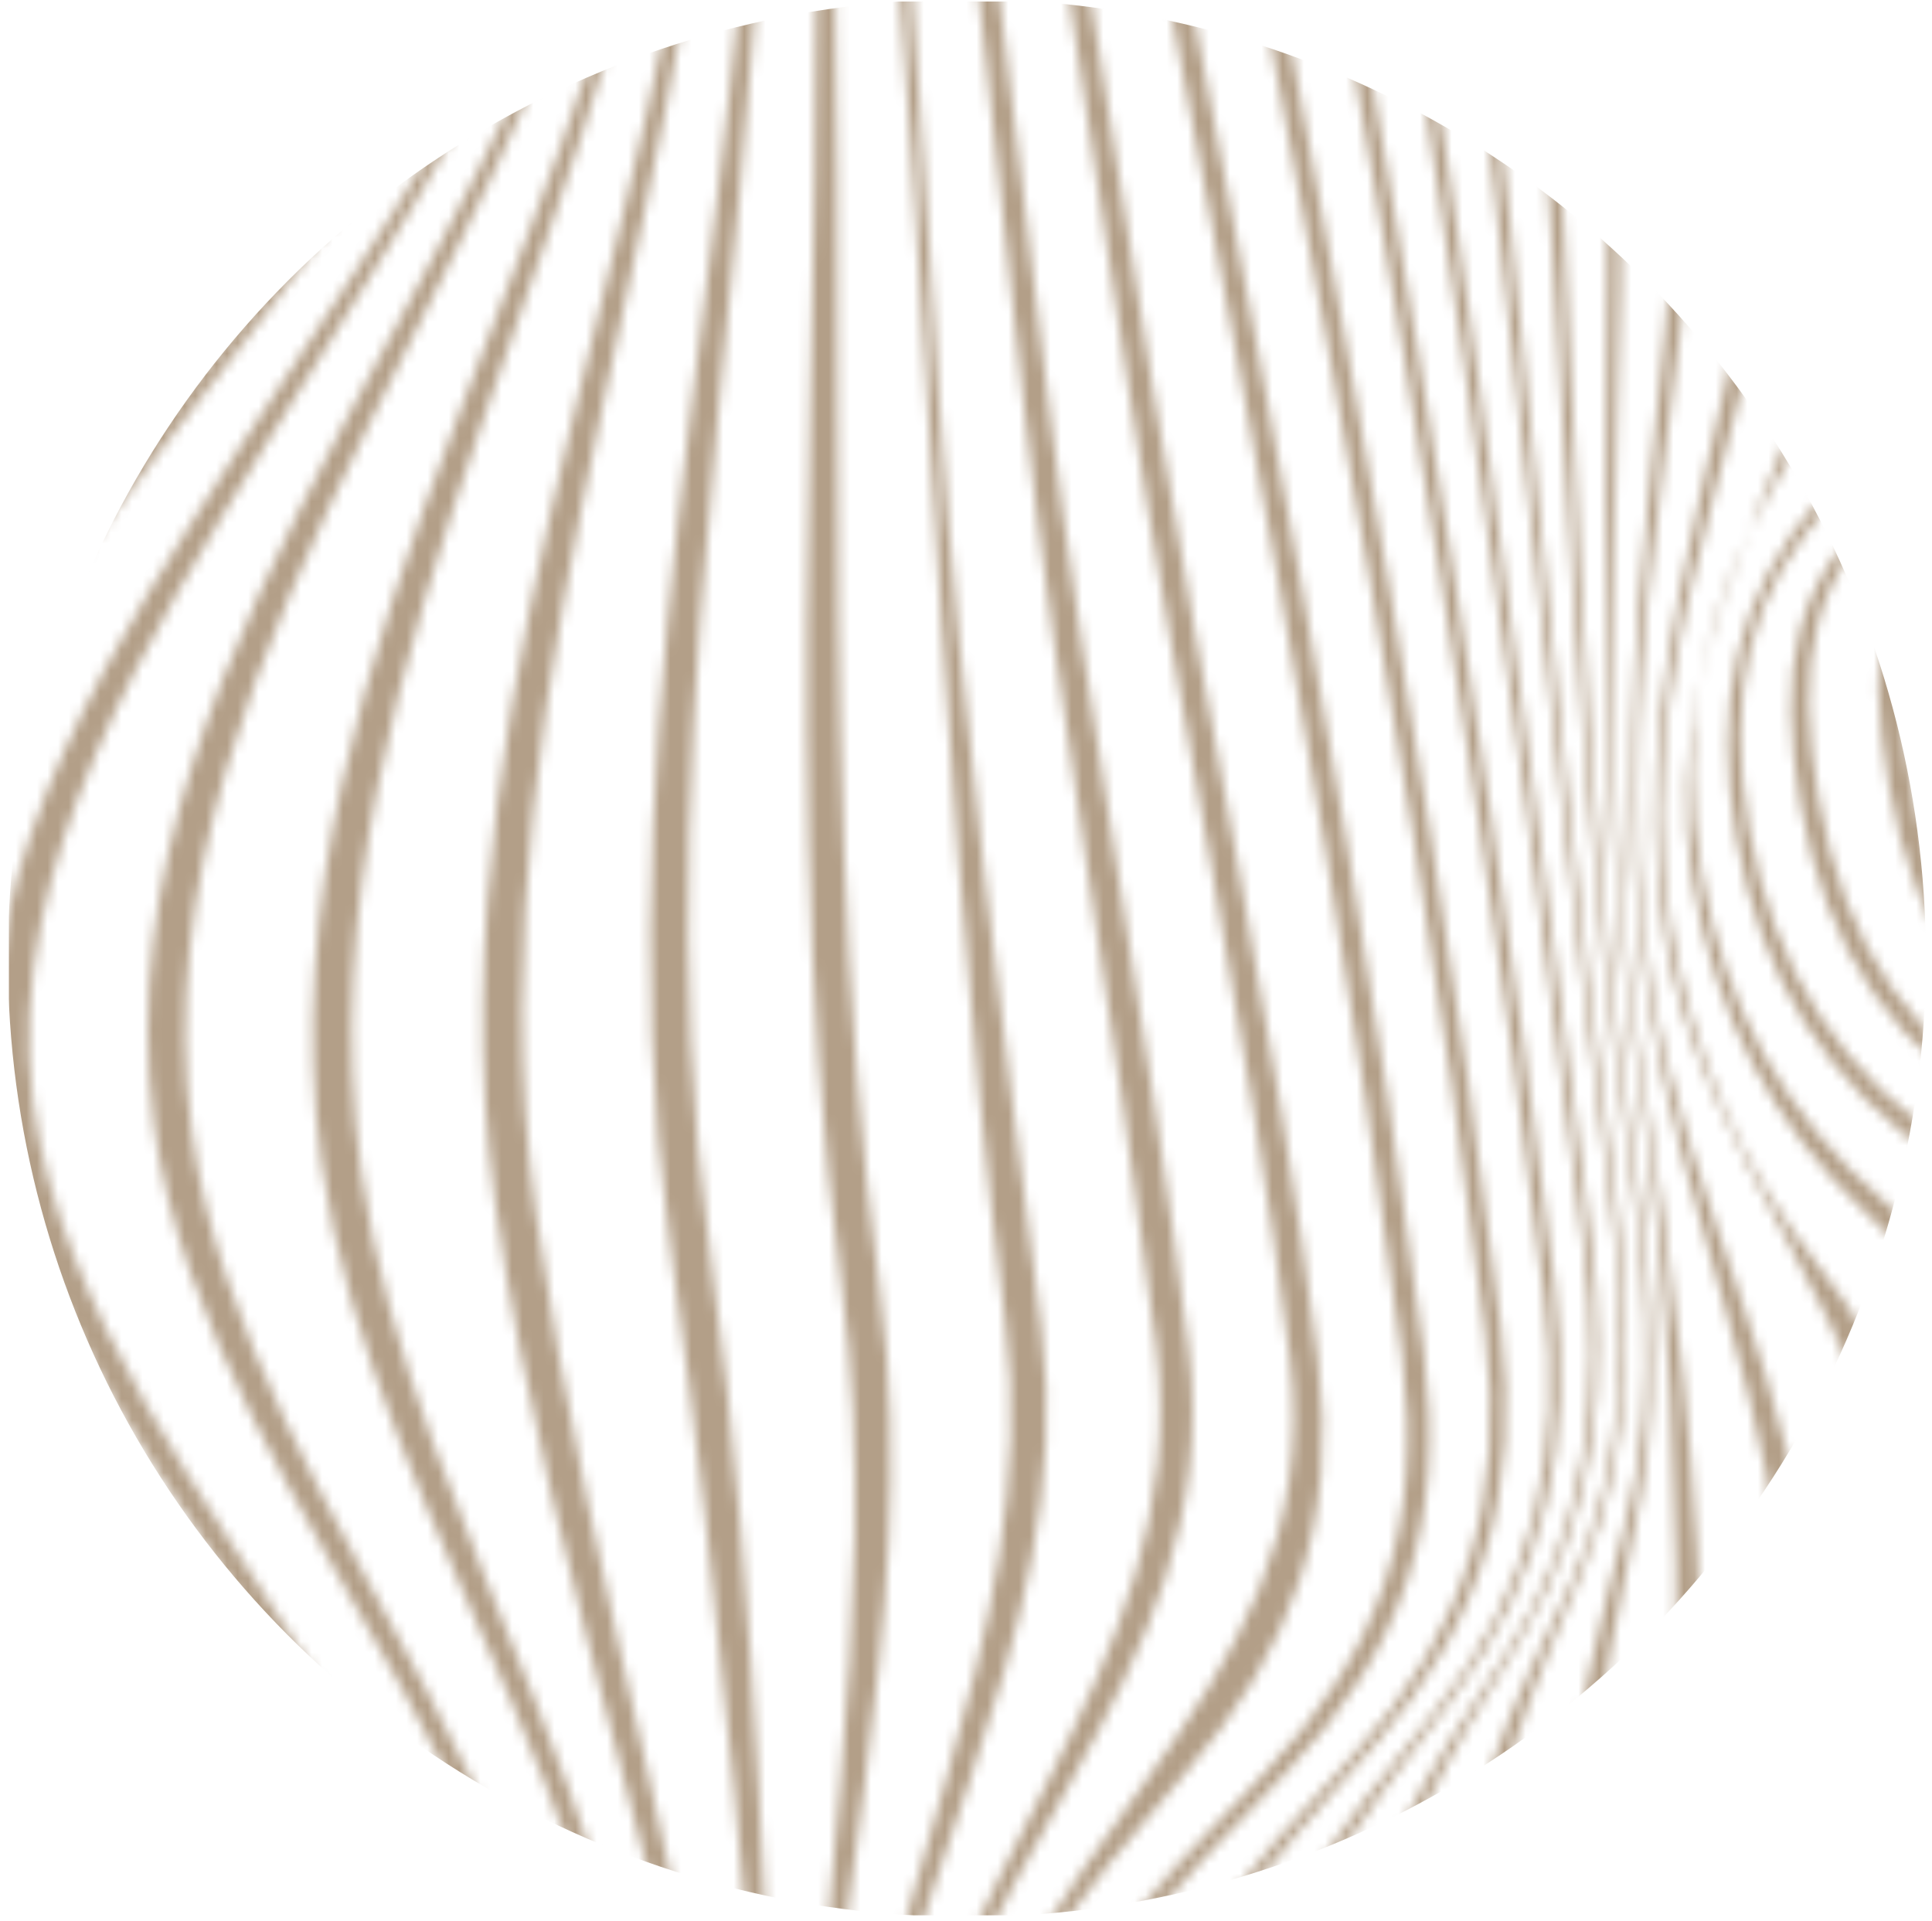
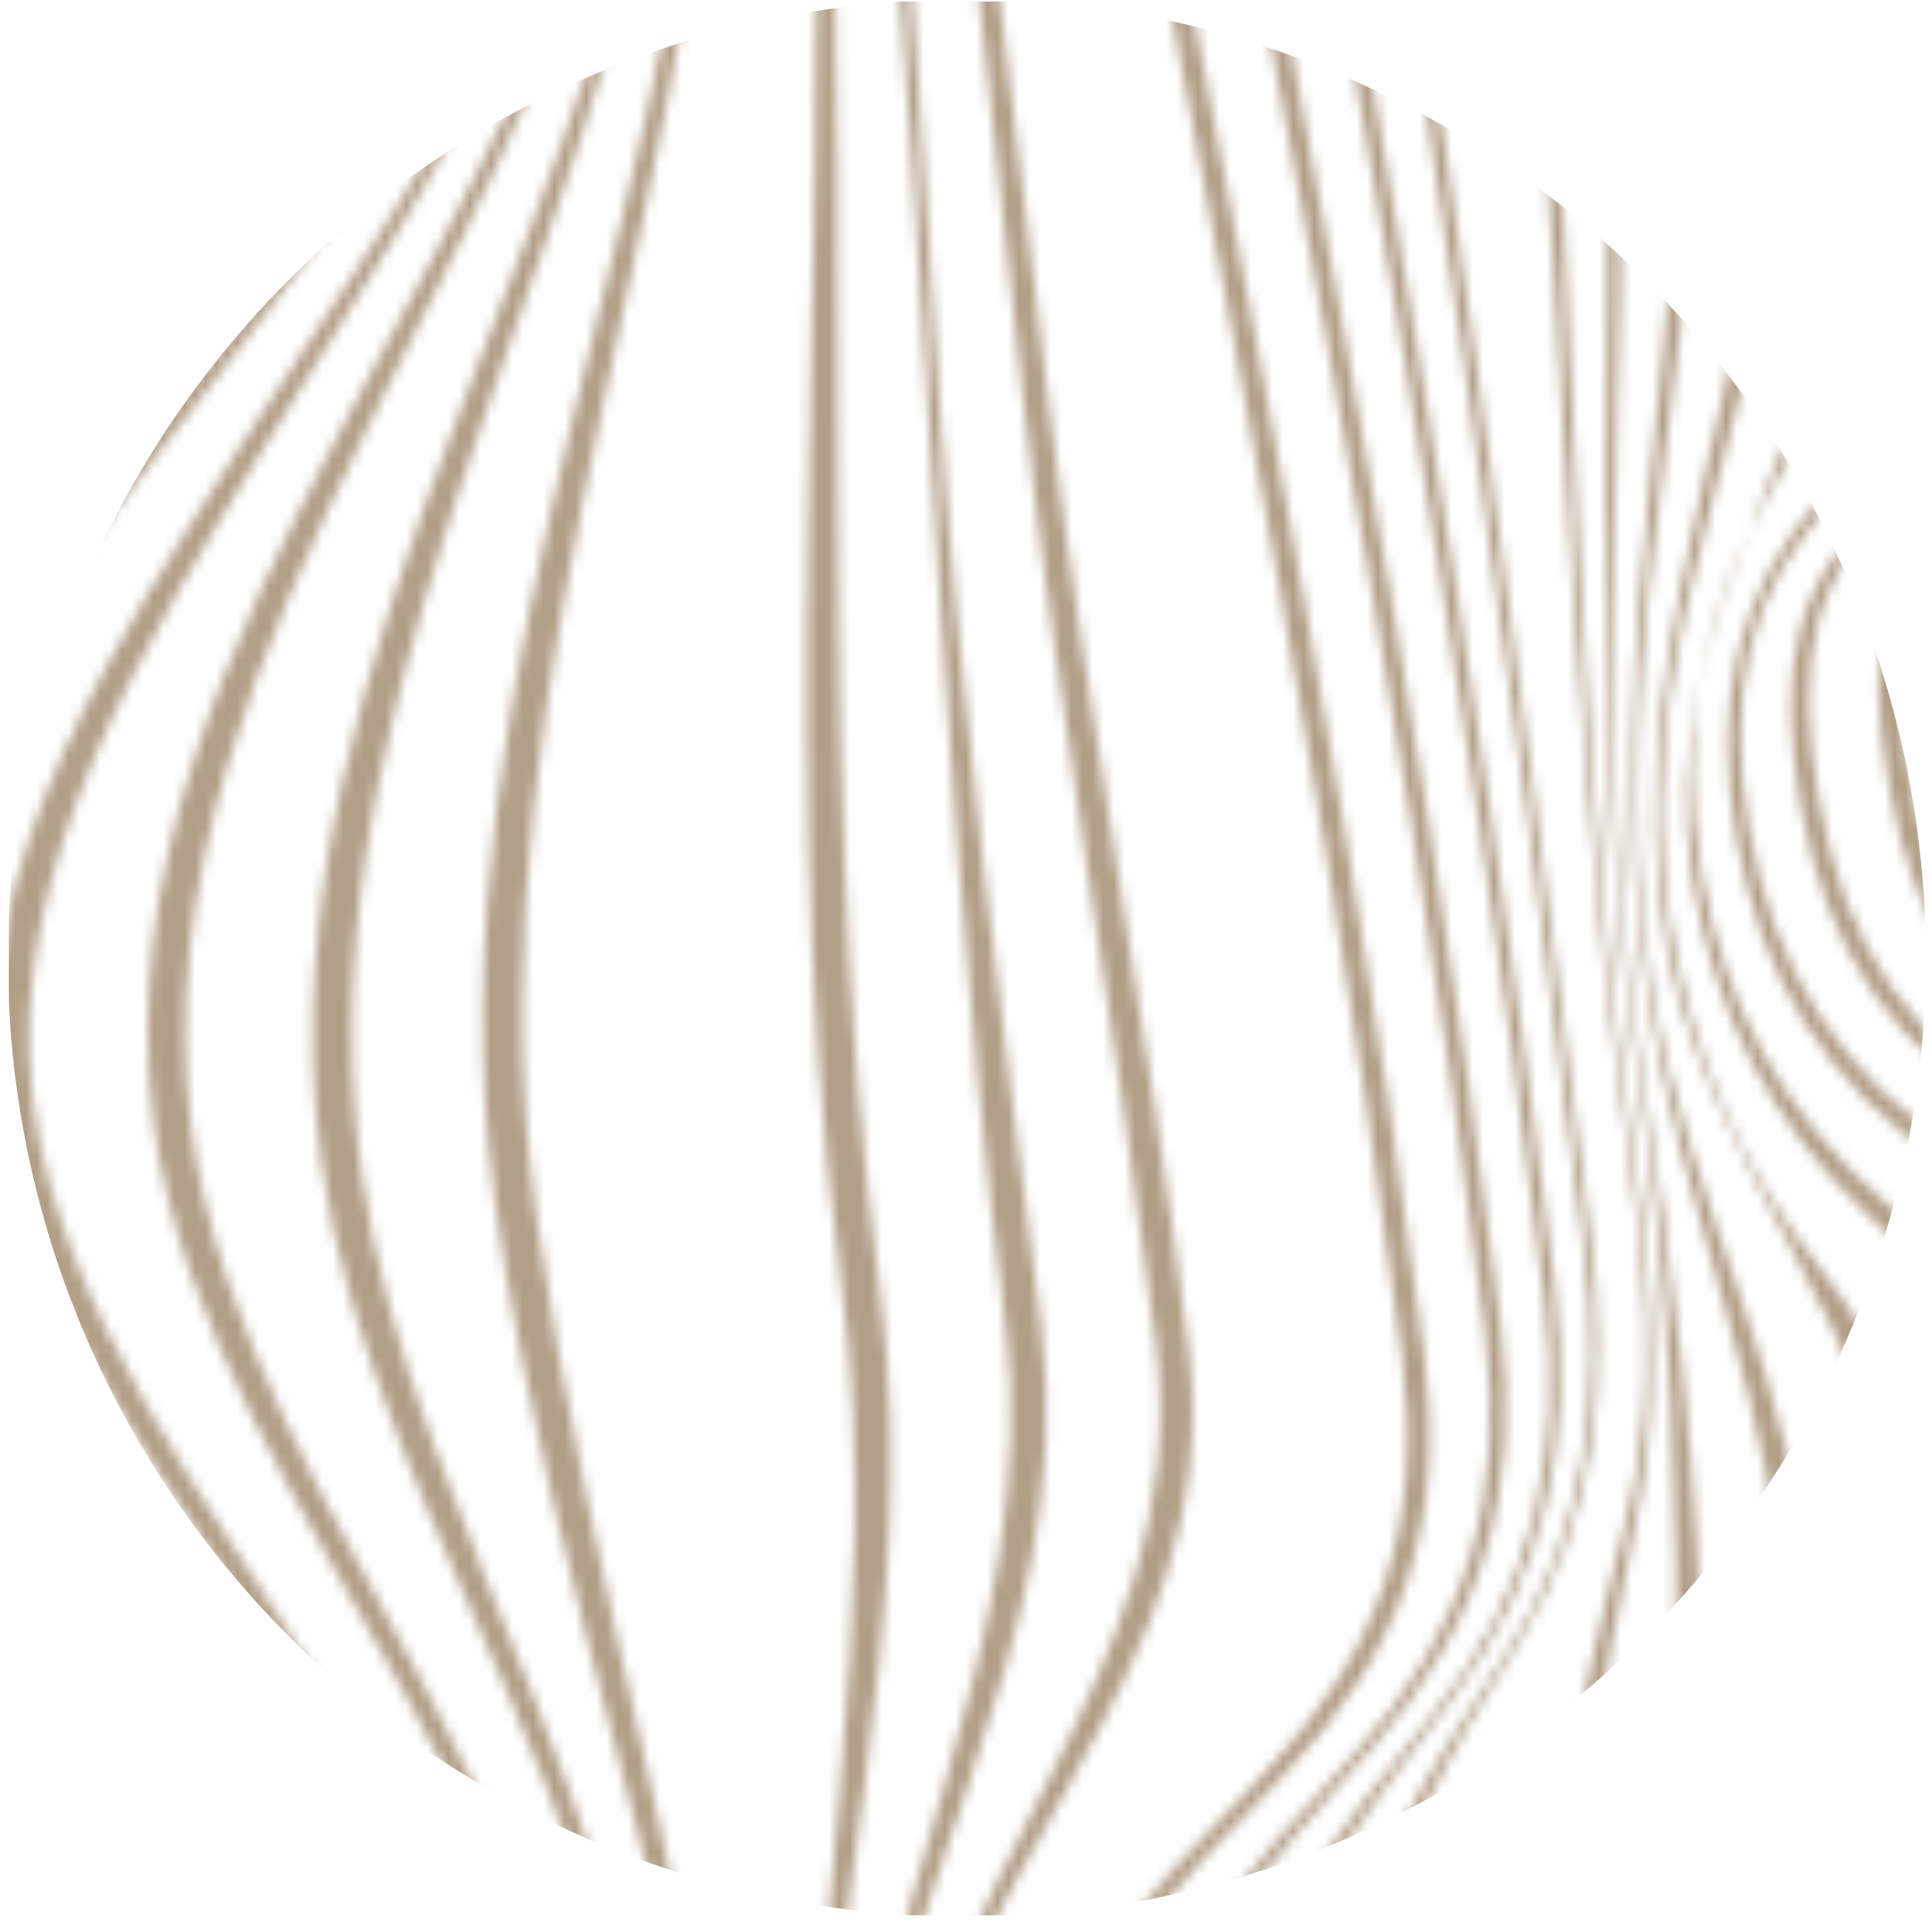
<svg xmlns="http://www.w3.org/2000/svg" width="183" height="182" viewBox="0 0 183 182" fill="none">
  <g clip-path="url(#clip0_5308_2738)">
    <mask id="mask0_5308_2738" style="mask-type:alpha" maskUnits="userSpaceOnUse" x="-88" y="-221" width="320" height="596">
      <path d="M229.076 337.655C223.233 300.062 219.128 262.152 217.154 224.154C216.164 205.17 215.698 186.128 216.426 167.123C216.933 153.824 220.266 139.742 219.242 126.479C218.251 113.663 210.874 109.794 200.53 104.569C187.806 98.142 181.3 88.472 178.887 74.273C176.796 61.95 177.307 52.001 188.316 45.365C197.817 39.638 202.094 36.319 201.804 23.927C201.473 9.688 196.777 -4.855 193.163 -18.511C187.642 -39.385 181.491 -60.085 175.357 -80.783C161.669 -126.942 145.94 -173.061 136.719 -220.383L138.791 -220.726C148.067 -173.522 163.658 -127.512 177.285 -81.441C183.384 -60.812 189.502 -40.18 194.999 -19.377C198.593 -5.776 203.483 8.896 203.647 23.1C203.793 35.424 199.704 38.838 190.32 44.821C179.566 51.679 178.89 61.568 180.966 73.866C183.356 87.999 189.977 97.668 202.494 104.267C212.747 109.668 220.104 113.729 221.164 126.482C222.264 139.716 218.998 153.787 218.52 167.052C217.84 186.003 218.316 204.997 219.309 223.93C221.293 261.886 225.385 299.752 231.143 337.318L229.071 337.661L229.076 337.655Z" fill="#E1F7E4" />
      <path d="M220.129 339.137C214.41 301.599 210.329 263.765 208.339 225.839C207.345 206.936 206.858 187.977 207.519 169.052C207.984 155.743 211.164 141.635 209.895 128.355C208.697 115.843 201.989 111.823 191.84 106.491C179.535 100.029 172.917 89.999 170.528 76.152C168.408 63.827 169.568 54.162 179.778 46.785C188.767 40.288 193.001 36.506 192.888 24.308C192.759 10.111 187.986 -4.546 184.349 -18.129C178.767 -38.958 172.456 -59.587 166.174 -80.208C152.259 -125.87 135.747 -171.722 127.773 -218.901L129.845 -219.244C138.196 -171.938 154.505 -125.921 168.356 -80.024C174.598 -59.333 180.869 -38.635 186.437 -17.752C190.056 -4.172 194.828 10.48 194.991 24.672C195.132 36.968 190.929 40.453 181.639 46.558C171.014 53.538 170.143 63.288 172.262 75.607C174.674 89.622 181.243 99.534 193.802 105.902C204.087 111.115 211.051 114.989 212.167 127.657C213.334 140.949 210.064 155.066 209.566 168.387C208.862 187.364 209.336 206.382 210.322 225.344C212.304 263.324 216.395 301.213 222.196 338.795L220.124 339.138L220.129 339.137Z" fill="#E1F7E4" />
      <path d="M211.177 340.619C205.723 303.536 201.663 266.216 199.565 228.783C198.529 210.248 197.961 191.665 198.405 173.097C198.724 159.835 201.403 145.93 199.932 132.707C198.615 120.869 193.266 116.245 184.011 110.117C173.036 102.844 166.721 92.499 164.464 79.342C162.332 66.951 164.207 56.363 172.538 47.032C180.046 38.622 184.159 32.341 184.005 20.454C183.826 6.23 179.188 -8.271 175.413 -21.854C169.753 -42.223 163.248 -62.355 156.789 -82.482C142.635 -126.607 125.284 -171.327 118.821 -217.419L120.893 -217.762C127.696 -171.353 144.854 -126.308 158.958 -81.757C165.376 -61.49 171.831 -41.213 177.473 -20.709C181.213 -7.126 185.895 7.431 186.04 21.655C186.161 33.484 182.039 39.227 174.105 47.071C165.258 55.816 163.569 66.241 165.676 78.487C167.971 91.833 174.425 102.052 185.735 109.126C195.234 115.07 200.933 119.481 202.259 131.512C203.715 144.75 200.909 158.722 200.553 171.996C200.05 190.659 200.601 209.349 201.619 227.984C203.685 265.565 207.746 303.04 213.247 340.265L211.175 340.608L211.177 340.619Z" fill="#E1F7E4" />
      <path d="M202.23 342.101C196.92 305.859 192.834 269.416 190.563 232.85C189.445 214.856 188.754 196.815 188.954 178.782C189.102 165.6 191.142 152.059 189.804 138.916C188.682 127.907 184.824 122.417 177.102 115.248C167.93 106.736 162.492 96.206 160.364 83.699C155.786 56.833 176.317 39.291 175.368 13.483C174.125 -20.275 158.274 -55.271 147.475 -86.753C133.098 -128.655 114.933 -171.634 109.873 -215.938L111.945 -216.281C117.323 -171.513 135.299 -128.078 149.627 -85.606C160.304 -53.96 176.276 -18.548 177.346 15.342C177.736 27.649 173.733 36.264 167.729 46.548C161.145 57.834 158.929 69.545 161.159 82.604C163.326 95.282 169.004 105.704 178.631 113.945C186.754 120.904 190.97 126.094 192.16 137.338C193.553 150.506 191.356 164.137 191.166 177.343C190.908 195.512 191.564 213.691 192.66 231.82C194.888 268.617 198.96 305.287 204.296 341.759L202.224 342.101L202.23 342.101Z" fill="#E1F7E4" />
      <path d="M193.281 343.58C188.037 308.464 183.884 273.174 181.383 237.747C179.236 207.369 181.787 176.741 179.546 146.523C177.947 124.971 161.359 110.513 157.746 88.928C152.802 59.403 168.76 33.333 166.912 4.139C164.82 -28.922 149.588 -61.914 138.206 -92.548C123.658 -131.667 104.649 -172.469 100.925 -214.458L102.997 -214.801C107.028 -172.238 125.84 -130.898 140.346 -91.095C151.586 -60.242 166.968 -26.764 168.854 6.475C170.46 34.727 153.408 58.941 158.241 87.652C160.262 99.66 164.861 110.456 172.272 119.977C178.387 127.836 181.09 134.458 181.929 144.659C184.417 175.015 181.43 205.996 183.52 236.55C185.964 272.255 190.102 307.835 195.352 343.231L193.28 343.574L193.281 343.58Z" fill="#E1F7E4" />
      <path d="M184.329 345.062C179.103 311.269 174.855 277.313 172.076 243.224C169.677 213.783 170.241 184.529 169.189 155.083C168.428 133.845 159.491 115.591 156.124 94.762C150.617 60.689 161.704 27.271 158.574 -6.794C151.927 -79.165 96.47 -140.244 91.972 -212.977L94.044 -213.319C99.07 -139.716 154.239 -77.471 160.496 -4.157C163.298 28.683 151.064 60.477 156.434 93.374C159.838 114.22 170.63 131.823 171.594 153.043C172.939 182.699 171.906 212.238 174.243 241.924C176.954 276.335 181.18 310.609 186.402 344.724L184.33 345.067L184.329 345.062Z" fill="#E1F7E4" />
      <path d="M175.381 346.541C165.648 286.272 158.352 225.273 158.787 164.142C158.943 142.128 158.384 122.837 155.035 100.903C148.976 61.211 155.002 21.172 150.306 -18.574C146.626 -49.69 132.464 -78.465 119.731 -106.723C105.077 -139.237 84.176 -175.073 83.025 -211.497L85.097 -211.84C86.543 -174.741 107.204 -138.315 121.864 -104.999C134.43 -76.431 148.689 -47.174 152.215 -15.814C156.532 22.577 149.318 61.126 155.262 99.466C158.599 120.982 161.133 140.279 161.196 162.022C161.37 223.884 167.692 285.137 177.448 346.199L175.376 346.542L175.381 346.541Z" fill="#E1F7E4" />
      <path d="M166.427 348.024C156.913 291.684 145.936 231.844 148.328 174.492C148.788 163.404 151.632 153.821 154.209 143.215C157.108 131.26 155.673 119.017 153.939 106.984C147.449 61.906 148.385 16.283 142.284 -28.796C138.06 -60.001 123.885 -87.476 109.89 -115.348C95.508 -143.999 73.917 -176.926 74.07 -210.015L76.142 -210.358C76.314 -176.175 98.044 -142.267 112.632 -112.439C125.938 -85.228 139.838 -58.034 143.954 -27.718C149.961 16.55 147.873 61.383 154.254 105.658C155.974 117.613 157.651 129.758 155.411 141.743C153.556 151.678 151.186 160.936 150.789 171.158C148.499 229.681 158.89 290.174 168.5 347.686L166.428 348.029L166.427 348.024Z" fill="#E1F7E4" />
-       <path d="M157.48 349.505C152.35 320.24 147.811 290.878 144.148 261.393C140.992 235.979 136.088 208.881 137.924 183.22C138.828 170.619 143.399 161.45 148.596 150.348C154.199 138.369 154.144 125.794 152.415 112.854C145.64 62.068 141.801 10.757 134.007 -39.872C129.335 -70.216 115.527 -95.646 100.639 -122.223C91.903 -137.808 82.817 -153.283 75.332 -169.523C70.017 -181.043 63.042 -195.382 65.123 -208.534L67.195 -208.876C65.271 -195.435 72.213 -180.879 77.553 -169.035C85.024 -152.466 94.072 -136.629 102.78 -120.69C117.458 -93.82 131.349 -67.928 135.931 -37.402C143.347 11.987 146.11 62.031 152.827 111.529C154.552 124.241 154.947 136.747 149.925 148.739C145.311 159.762 141.13 168.998 140.33 181.256C138.632 207.226 143.196 234.421 146.301 260.153C149.9 289.941 154.414 319.606 159.557 349.161L157.48 349.505Z" fill="#E1F7E4" />
      <path d="M148.527 350.982C143.478 322.868 138.875 294.676 134.938 266.378C131.581 242.214 125.389 215.512 127.605 191.074C128.874 177.076 135.246 168.108 142.546 156.778C150.262 144.805 151.758 132.249 150.001 118.201C143.005 62.339 134.887 6.003 125.604 -49.532C120.645 -79.215 107.186 -102.809 91.351 -128.179C82.51 -142.346 73.252 -156.37 65.705 -171.286C60.508 -181.574 53.447 -195.044 56.176 -207.058L58.248 -207.401C55.669 -195.142 62.715 -181.486 67.938 -170.938C75.469 -155.733 84.689 -141.387 93.506 -126.912C109.121 -101.276 122.659 -77.276 127.564 -47.464C136.528 7.011 143.721 62.26 150.661 117.018C152.41 130.81 151.266 143.388 143.994 155.368C137.136 166.665 131.176 175.662 129.983 189.355C127.822 214.06 133.743 240.852 137.057 265.282C140.927 293.831 145.526 322.277 150.599 350.639L148.527 350.982Z" fill="#E1F7E4" />
      <path d="M139.578 352.468C134.681 325.236 130.063 297.958 125.903 270.605C122.377 247.427 115.206 221.122 117.442 197.633C118.871 182.592 126.864 173.403 135.861 162.165C145.285 150.391 148.063 137.703 146.25 122.763C138.976 62.793 127.43 2.497 117.029 -57.019C111.917 -86.281 98.808 -108.383 82.034 -132.731C73.099 -145.707 63.666 -158.497 56.069 -172.325C50.93 -181.671 43.865 -194.44 47.222 -205.57L49.294 -205.913C46.081 -194.606 53.159 -181.69 58.3 -172.16C65.889 -158.101 75.278 -145.052 84.192 -131.826C100.755 -107.265 113.943 -84.854 119.034 -55.514C129.218 3.176 140.064 62.676 147.26 121.793C149.071 136.653 146.464 149.089 137.475 161.031C128.91 172.416 121.201 181.346 119.778 196.254C117.511 219.932 124.485 246.326 127.975 269.705C132.087 297.251 136.712 324.711 141.649 352.119L139.577 352.462L139.578 352.468Z" fill="#E1F7E4" />
      <path d="M130.629 353.948C125.958 327.247 121.41 300.532 117.085 273.774C113.434 251.196 105.613 225.332 107.467 202.417C108.749 186.517 118.233 177.287 128.292 166.125C138.86 154.398 142.623 142.012 140.675 126.256C132.929 63.466 119.18 0.711 108.196 -61.6C103.064 -90.703 90.276 -111.803 72.655 -135.409C60.942 -151.092 29.977 -181.859 38.273 -204.09L40.345 -204.433C32.328 -182.001 63.092 -150.96 74.832 -134.977C92.27 -111.232 105.128 -89.949 110.269 -60.83C121.171 0.956 134.536 63.298 142.15 125.564C144.059 141.154 140.471 153.626 130.128 165.362C120.268 176.548 111.104 185.771 109.754 201.499C107.778 224.509 115.478 250.473 119.099 273.153C123.39 300.015 127.966 326.829 132.697 353.612L130.625 353.955L130.629 353.948Z" fill="#E1F7E4" />
      <path d="M121.681 355.429C117.209 328.861 112.848 302.269 108.483 275.684C104.798 253.215 96.678 227.728 97.897 204.929C98.772 188.546 109.055 179.223 119.618 168.122C130.719 156.456 134.887 144.508 132.786 128.381C124.451 64.535 110.175 1.053 99.165 -62.384C94.096 -91.59 81.628 -112.318 63.376 -135.612C51.547 -150.708 20.045 -180.595 29.324 -202.61L31.396 -202.953C22.207 -180.987 53.624 -150.989 65.403 -135.879C83.551 -112.591 96.173 -91.836 101.208 -62.665C112.156 0.783 126.571 64.202 134.871 128.048C136.976 144.231 132.912 156.259 121.74 167.977C111.204 179.028 100.85 188.271 99.962 204.61C98.729 227.394 106.787 252.886 110.495 275.328C114.896 301.919 119.318 328.5 123.758 355.085L121.681 355.429Z" fill="#E1F7E4" />
-       <path d="M112.732 356.908C107.903 330.646 104.056 304.245 100.261 277.812C96.99 255.034 89.139 229.576 90.71 206.582C92.839 175.347 126.326 161.818 122.174 128.655C118.361 98.163 111.633 67.734 106.978 37.324C102.026 4.971 97.384 -27.444 91.616 -59.661C86.349 -89.093 74.481 -109.869 55.923 -133.348C43.757 -148.749 11.704 -178.562 20.375 -201.13L22.447 -201.473C13.599 -179.076 45.499 -149.25 57.562 -133.946C76.04 -110.505 87.972 -89.757 93.244 -60.396C99.066 -27.992 104.036 4.57 109.25 37.074C114.135 67.567 120.99 98.13 124.84 128.742C126.783 144.195 122.385 156.175 112.402 167.794C102.259 179.595 93.35 189.769 92.231 206.101C90.667 229.031 98.675 254.571 102.067 277.249C106.031 303.734 110.029 330.208 114.809 356.564L112.732 356.908Z" fill="#E1F7E4" />
      <path d="M103.782 358.391C98.948 332.647 95.963 306.711 93.108 280.685C90.561 257.425 83.893 232.633 85.048 209.277C86.554 178.782 113.4 158.691 109.499 127.427C105.785 97.67 100.304 68.154 96.961 38.283C93.446 6.887 90.514 -24.664 85.352 -55.851C80.41 -85.715 68.312 -106.7 49.392 -130.32C36.589 -146.31 3.75 -176.096 11.425 -199.647L13.498 -199.99C5.555 -176.699 38.2 -146.91 50.833 -131.08C69.668 -107.487 81.646 -86.568 86.707 -56.816C92.057 -25.361 95.424 6.427 99.315 38.083C103.004 68.108 108.873 97.882 112.596 127.833C116.526 159.448 87.968 177.963 86.24 208.575C84.927 231.842 91.936 256.825 94.681 279.965C97.779 306.101 100.992 332.171 105.854 358.048L103.782 358.391Z" fill="#E1F7E4" />
      <path d="M94.828 359.871C90.243 334.769 88.401 309.562 86.797 284.132C85.303 260.474 80.287 236.436 80.585 212.791C80.974 182.274 99.151 155.637 95.19 125.014C87.628 66.491 88.033 7.224 80.098 -51.191C75.963 -81.618 62.863 -103.011 43.581 -126.697C29.878 -143.52 -3.896 -173.294 2.471 -198.167L4.544 -198.51C-2.153 -173.967 31.396 -144.19 44.871 -127.576C64.076 -103.895 76.876 -82.619 81.24 -52.332C85.589 -22.135 86.927 8.48 89.027 38.889C91.046 68.112 94.923 96.671 98.625 125.662C102.541 156.286 82.206 181.502 81.525 211.918C80.999 235.508 86.428 259.709 88.191 283.293C90.1 308.873 92.238 334.272 96.9 359.529L94.828 359.871Z" fill="#E1F7E4" />
      <path d="M85.888 361.353C81.722 336.944 81.238 312.695 81.106 288.008C80.977 264.142 77.789 240.684 76.999 216.91C75.942 185.037 84.028 153.494 79.71 121.754C72.12 65.939 80.768 9.984 75.582 -45.896C72.699 -76.904 57.882 -99 38.301 -122.625C23.482 -140.502 -11.273 -170.275 -6.468 -196.685L-4.396 -197.028C-9.584 -170.991 24.947 -141.215 39.489 -123.596C59.011 -99.944 73.372 -78.043 76.577 -47.163C82.452 9.344 75.79 66.1 83.38 122.569C87.589 153.897 77.05 184.487 77.77 215.916C78.311 239.674 81.908 263.247 82.382 287.086C82.878 311.958 83.683 336.447 87.961 361.016L85.889 361.359L85.888 361.353Z" fill="#E1F7E4" />
-       <path d="M76.933 362.835C73.267 339.089 74.248 315.997 75.785 292.137C77.321 268.241 75.788 245.21 73.951 221.385C71.28 186.733 68.379 152.359 63.487 117.943C55.959 65.038 73.572 12.701 71.514 -40.225C70.292 -71.709 53.073 -94.899 33.342 -118.287C22.149 -131.554 10.199 -144.295 -0.012 -158.356C-7.419 -168.543 -16.895 -181.768 -15.423 -195.203L-13.351 -195.546C-15.019 -182.29 -5.705 -169.142 1.559 -159.058C11.61 -145.096 23.416 -132.458 34.471 -119.3C54.185 -95.84 70.794 -72.94 72.431 -41.553C75.231 12.082 59.734 65.28 67.289 118.863C72.038 152.552 72.349 186.435 74.626 220.332C76.225 244.145 78.125 267.27 76.996 291.167C75.859 315.226 75.223 338.599 79.011 362.491L76.933 362.835Z" fill="#E1F7E4" />
      <path d="M67.986 364.317C64.812 340.874 67.4 318.893 70.725 295.677C74.209 271.311 73.798 248.271 70.866 223.824C66.346 186.219 52.129 151.177 46.913 113.944C39.8 63.163 67.254 14.43 67.624 -36.035C67.85 -66.599 48.325 -90.681 29.356 -112.864C9.67 -135.88 -21.671 -161.633 -24.371 -193.722L-22.299 -194.065C-20.038 -162.311 11.087 -136.643 30.458 -113.901C49.432 -91.621 68.287 -67.911 68.493 -37.401C68.839 13.783 43.556 63.494 50.761 114.897C55.865 151.287 67.469 186.073 71.539 222.795C74.238 247.183 74.925 270.331 71.904 294.69C69.004 318.117 66.768 340.418 70.059 363.979L67.987 364.322L67.986 364.317Z" fill="#E1F7E4" />
      <path d="M59.034 365.799C56.339 342.759 60.399 322.216 65.531 299.9C71.138 275.498 71.677 253.03 67.82 228.197C64.203 204.919 57.689 182.758 48.413 161.14C41.407 144.809 32.871 127.768 30.435 109.964C23.821 61.539 60.437 17.269 63.732 -30.22C65.86 -60.875 43.352 -86.718 24.494 -108.443C3.489 -132.63 -28.752 -158.762 -33.323 -192.239L-31.251 -192.582C-27.111 -159.418 4.932 -133.374 25.63 -109.446C44.525 -87.607 66.341 -62.194 64.649 -31.542C61.996 16.604 27.469 61.945 34.204 110.861C36.613 128.36 44.353 145.171 50.816 161.442C59.276 182.742 65.179 204.511 68.539 227.205C72.201 251.933 71.846 274.543 66.743 298.937C62.029 321.458 58.302 342.342 61.1 365.457L59.028 365.8L59.034 365.799Z" fill="#E1F7E4" />
      <path d="M50.084 367.279C47.759 344.459 53.157 325.347 60.029 303.908C67.842 279.519 68.944 257.641 64.35 232.281C59.686 206.526 50.64 182.793 38.071 159.929C29.031 143.482 17.065 125.471 14.579 106.431C8.472 59.648 53.693 20.26 59.469 -24.724C63.398 -55.316 38.054 -83.008 19.369 -104.239C-2.873 -129.519 -35.982 -156.041 -42.273 -190.759L-40.201 -191.102C-34.293 -156.653 -1.377 -130.22 20.59 -105.182C39.316 -83.842 64.039 -56.57 60.504 -25.957C55.251 19.549 11.956 60.105 18.17 107.19C20.645 125.958 31.837 143.758 40.45 160.195C52.292 182.789 60.77 206.175 65.204 231.371C69.644 256.601 68.643 278.606 61.337 303.003C54.859 324.641 49.75 344.078 52.149 366.931L50.077 367.274L50.084 367.279Z" fill="#E1F7E4" />
      <path d="M41.136 368.762C39.012 345.978 45.543 328.199 53.991 307.544C63.912 283.276 65.227 261.782 60.145 235.86C54.651 207.832 43.33 182.731 27.921 158.863C17.313 142.44 2.331 123.758 -0.2 103.68C-2.988 81.528 11.672 59.609 22.997 41.949C35.234 22.87 50.524 3.056 54.54 -19.797C59.903 -50.317 32.331 -79.585 13.784 -100.427C-9.547 -126.639 -43.436 -153.508 -51.221 -189.276L-49.149 -189.619C-41.688 -154.072 -7.966 -127.279 15.126 -101.263C33.697 -80.345 60.826 -51.399 55.756 -20.871C51.938 2.099 37.209 22.285 25.381 41.761C14.419 59.809 0.293 82.04 3.106 104.24C5.624 124.096 19.972 142.666 30.255 159.102C45.051 182.762 55.875 207.567 61.206 235.094C66.198 260.887 64.904 282.441 55.454 306.745C47.356 327.572 41.062 345.644 43.213 368.419L41.136 368.762Z" fill="#E1F7E4" />
      <path d="M32.181 370.244C30.032 347.338 37.408 330.681 47.164 310.647C58.869 286.613 60.136 265.109 54.873 238.718C48.903 208.783 35.749 182.597 18.03 158.015C6.233 141.652 -10.788 122.956 -13.439 102.049C-16.26 79.805 0.145 59.244 12.92 42.888C26.641 25.319 44.106 6.896 48.663 -15.669C54.848 -46.284 26.121 -76.463 7.528 -97.171C-16.664 -124.113 -51.209 -151.234 -60.176 -187.8L-58.104 -188.143C-49.376 -151.739 -14.971 -124.662 9.042 -97.869C27.601 -77.162 56.18 -47.113 50.118 -16.547C45.637 6.057 28.638 24.765 15.216 42.651C2.762 59.247 -13.332 80.124 -10.539 102.304C-7.928 123.04 8.737 141.805 20.29 158.186C37.528 182.63 50.305 208.591 56.203 238.125C61.456 264.42 60.158 285.877 48.826 309.976C39.344 330.137 32.138 347.029 34.253 369.896L32.181 370.238L32.181 370.244Z" fill="#E1F7E4" />
-       <path d="M23.236 371.725C20.763 348.562 28.617 332.745 39.348 313.054C52.295 289.285 53.3 267.308 48.238 240.637C42.287 209.293 27.908 182.391 8.494 157.453C-4.194 141.151 -21.761 123.35 -24.673 101.872C-31.079 54.6 32.99 30.523 41.556 -12.582C47.718 -43.612 19.33 -73.687 0.411 -94.627C-24.339 -122.027 -59.366 -149.253 -69.126 -186.313L-67.054 -186.656C-57.44 -149.681 -22.506 -122.463 2.145 -95.143C20.95 -74.299 49.579 -44.092 43.32 -13.189C34.645 29.67 -28.512 54.858 -22.28 101.768C-19.442 123.144 -1.85 141.239 10.657 157.554C29.736 182.445 43.898 209.216 49.901 240.287C55.048 266.915 53.967 288.738 41.247 312.568C30.708 332.307 22.927 348.29 25.297 371.384L23.225 371.727L23.236 371.725Z" fill="#E1F7E4" />
      <path d="M14.284 373.207C11.868 350.081 19.686 334.183 30.321 314.468C43.081 290.816 44.267 268.855 39.299 242.341C33.429 211.035 18.898 184.222 -0.462 159.332C-13.138 143.033 -30.544 125.372 -33.43 103.913C-39.836 56.291 23.843 32.525 32.222 -10.939C38.18 -41.821 10.069 -71.918 -8.665 -92.918C-33.443 -120.698 -67.468 -147.866 -78.079 -184.836L-76.007 -185.179C-65.627 -148.113 -31.111 -120.929 -6.258 -93.253C12.63 -72.216 40.688 -42.236 34.716 -11.197C26.346 32.329 -38.185 55.312 -31.656 103.085C-28.709 124.632 -11.292 142.12 1.527 158.417C21.156 183.372 35.786 210.335 41.631 241.869C46.562 268.475 45.523 290.589 32.516 314.243C21.701 333.913 13.817 349.655 16.349 372.859L14.277 373.202L14.284 373.207Z" fill="#E1F7E4" />
      <path d="M5.336 374.685C3.206 351.798 10.502 335.029 20.12 314.931C31.403 291.363 33.117 269.716 28.239 243.852C22.633 214.104 9.014 188.397 -8.801 164.278C-20.721 148.142 -36.809 130.681 -39.628 109.939C-46.116 62.239 12.242 34.098 19.602 -10.156C24.689 -40.75 -1.969 -70.422 -20.264 -91.793C-44.3 -119.868 -75.988 -146.992 -87.015 -183.354L-84.943 -183.697C-73.934 -147.172 -41.676 -120.033 -17.408 -92.007C0.966 -70.788 28.176 -40.902 22.782 -10.286C15.042 33.646 -44.767 60.65 -38.372 108.234C-35.559 129.183 -19.013 146.814 -6.888 163.009C11.34 187.369 25.23 213.393 30.948 243.576C35.884 269.62 34.272 291.295 22.593 314.895C12.703 334.877 5.249 351.414 7.42 374.346L5.348 374.689L5.336 374.685Z" fill="#E1F7E4" />
    </mask>
    <g mask="url(#mask0_5308_2738)">
      <circle cx="91.581" cy="90.752" r="90.838" fill="#B39F88" />
    </g>
  </g>
  <defs>
    <clipPath id="clip0_5308_2738">
      <rect width="181.842" height="181.315" fill="white" transform="translate(0.828 0.132)" />
    </clipPath>
  </defs>
</svg>